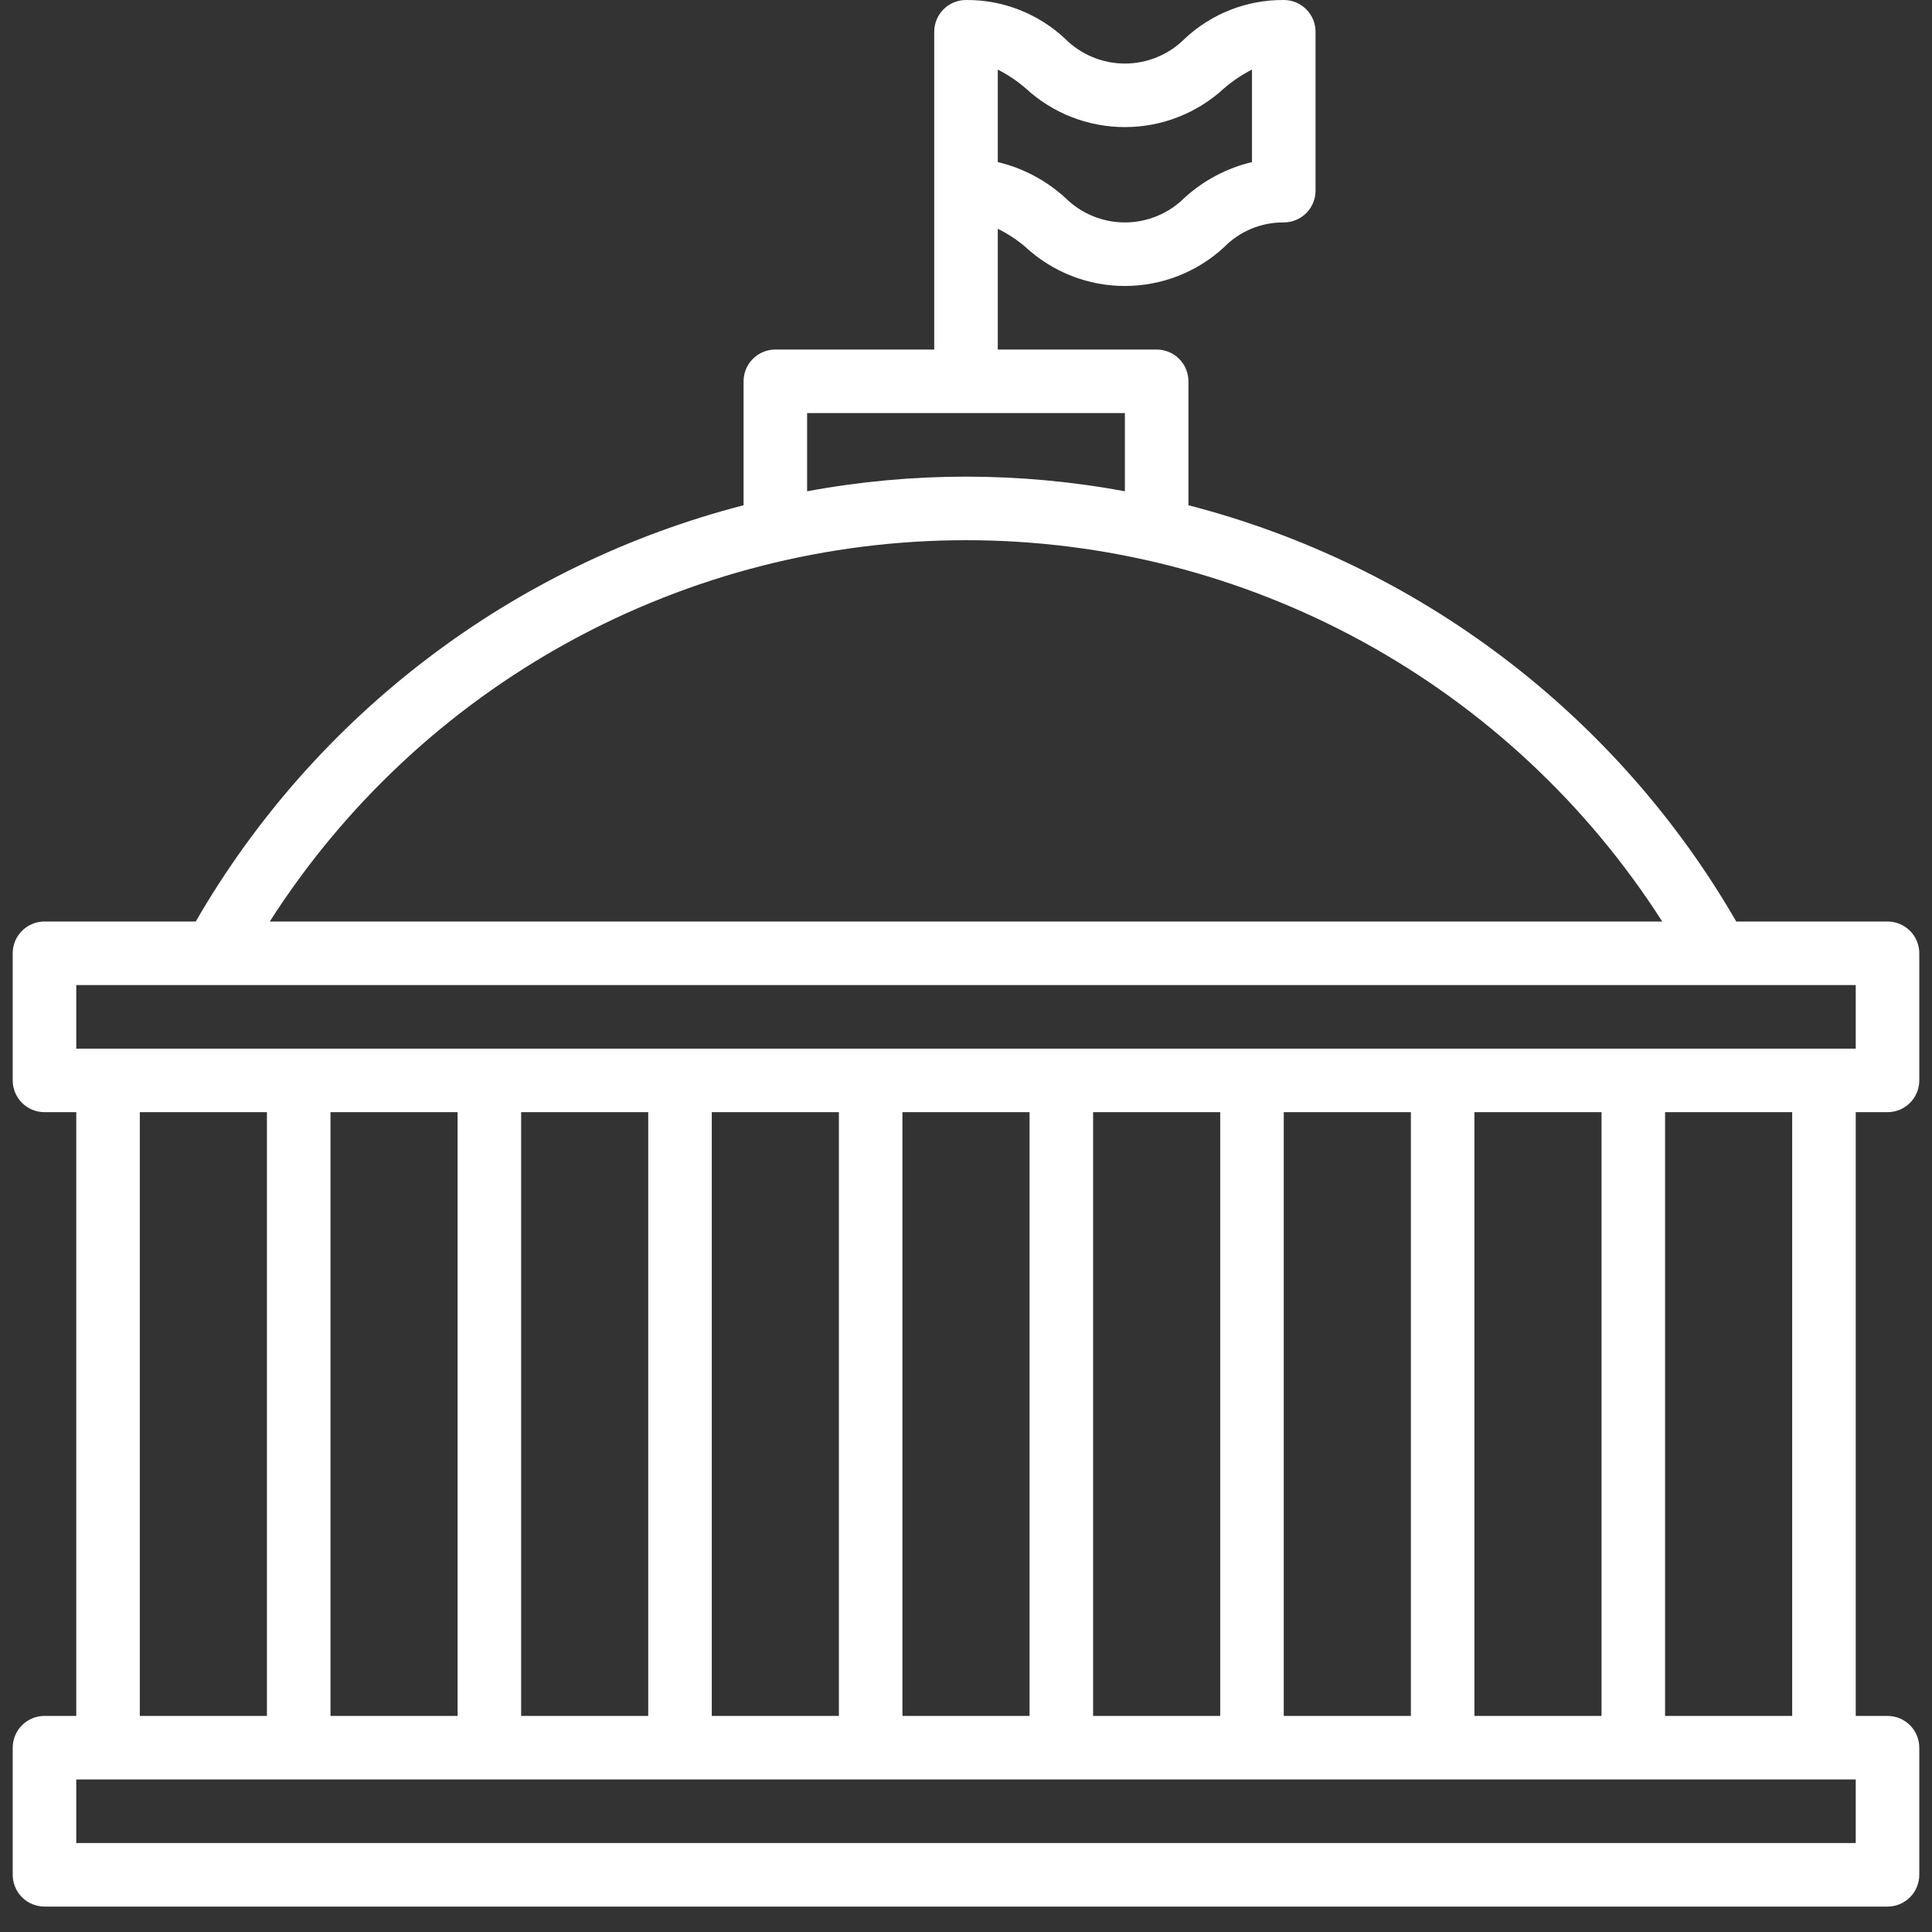
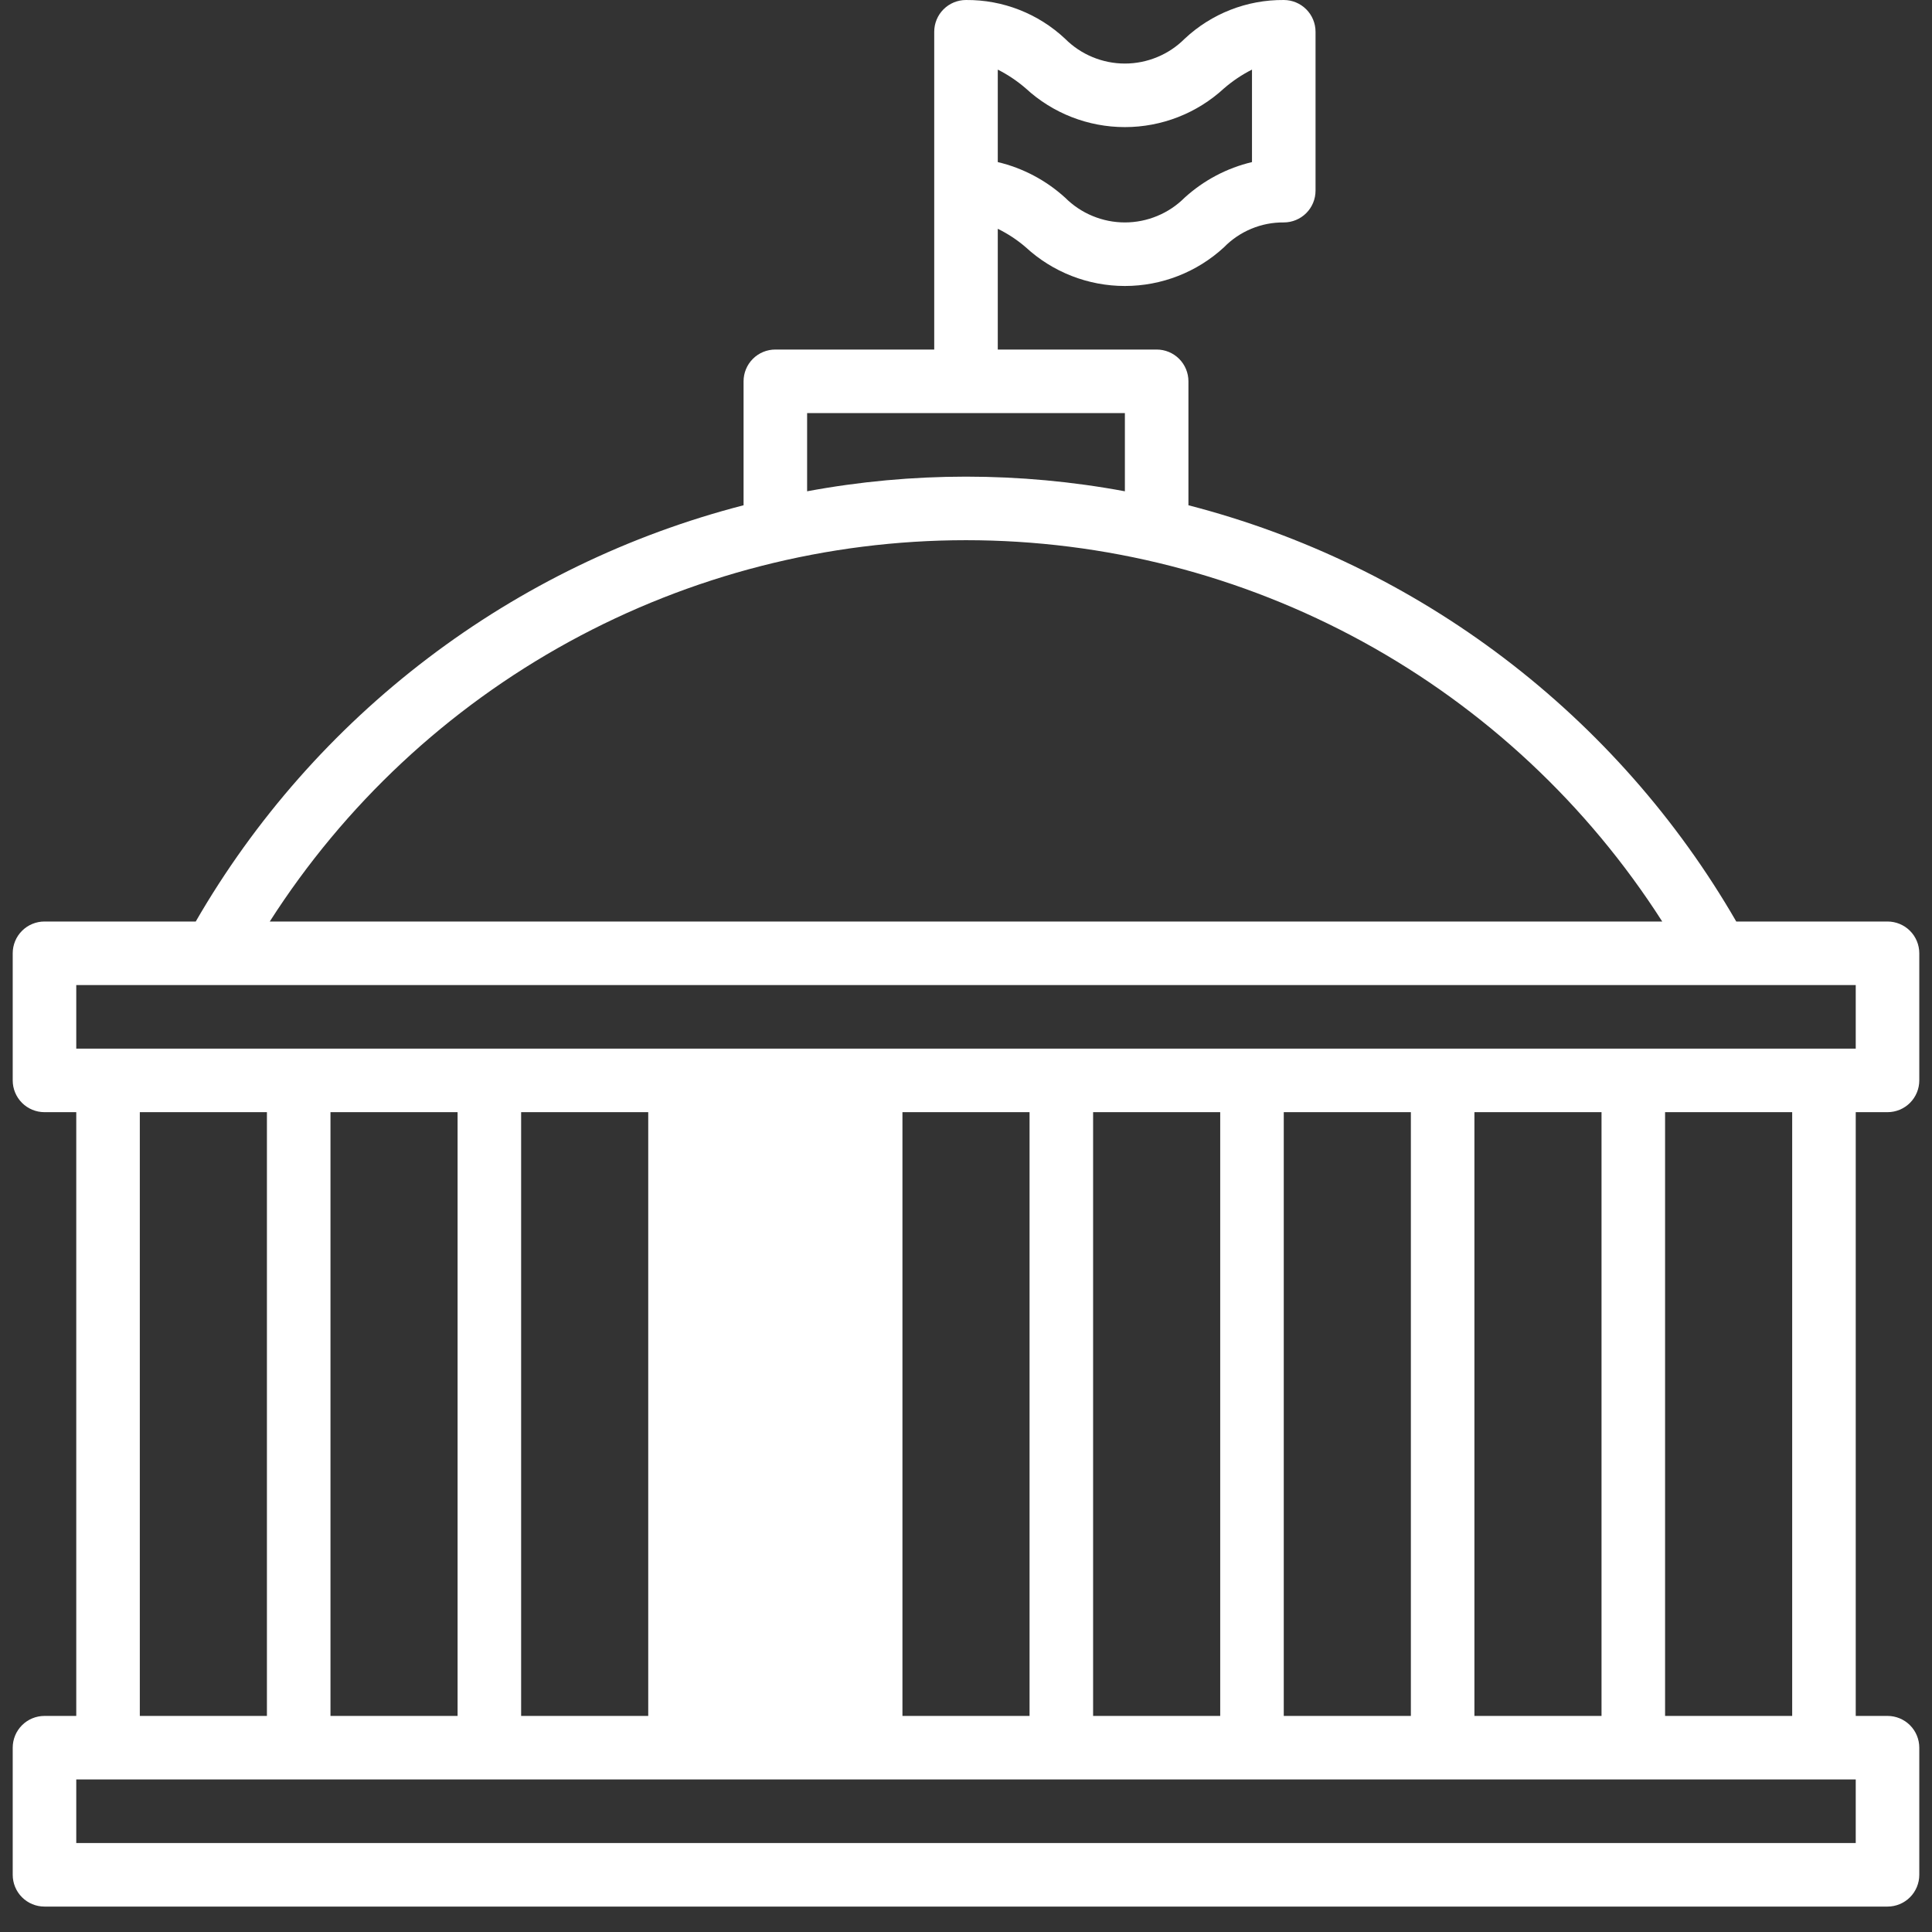
<svg xmlns="http://www.w3.org/2000/svg" width="38" height="38" viewBox="0 0 38 38" fill="none">
  <rect x="0" y="0" width="38" height="38" fill="#333333" stroke="none" />
-   <path d="M37.125 21.875C37.291 21.875 37.45 21.809 37.567 21.692C37.684 21.575 37.75 21.416 37.75 21.25V18.75C37.75 18.584 37.684 18.425 37.567 18.308C37.45 18.191 37.291 18.125 37.125 18.125H34.15C32.988 16.113 31.436 14.353 29.586 12.947C27.736 11.541 25.625 10.518 23.375 9.938V7.5C23.375 7.334 23.309 7.175 23.192 7.058C23.075 6.941 22.916 6.875 22.75 6.875H19.625V4.5C19.823 4.597 20.008 4.719 20.175 4.863C20.706 5.353 21.402 5.625 22.125 5.625C22.848 5.625 23.544 5.353 24.075 4.863C24.228 4.706 24.411 4.583 24.613 4.499C24.815 4.415 25.031 4.373 25.25 4.375C25.416 4.375 25.575 4.309 25.692 4.192C25.809 4.075 25.875 3.916 25.875 3.75V0.625C25.875 0.459 25.809 0.3 25.692 0.183C25.575 0.066 25.416 8.52205e-05 25.25 8.52205e-05C24.526 -0.006 23.828 0.267 23.3 0.763C23.146 0.917 22.963 1.04 22.761 1.123C22.559 1.207 22.343 1.25 22.125 1.25C21.907 1.25 21.691 1.207 21.489 1.123C21.287 1.04 21.104 0.917 20.95 0.763C20.422 0.267 19.724 -0.006 19 8.52205e-05C18.834 8.52205e-05 18.675 0.066 18.558 0.183C18.441 0.3 18.375 0.459 18.375 0.625V6.875H15.25C15.084 6.875 14.925 6.941 14.808 7.058C14.691 7.175 14.625 7.334 14.625 7.5V9.938C12.375 10.518 10.264 11.541 8.414 12.947C6.564 14.353 5.012 16.113 3.85 18.125H0.875C0.709 18.125 0.55 18.191 0.433 18.308C0.316 18.425 0.25 18.584 0.25 18.75V21.25C0.25 21.416 0.316 21.575 0.433 21.692C0.55 21.809 0.709 21.875 0.875 21.875H1.5V33.75H0.875C0.709 33.75 0.55 33.816 0.433 33.933C0.316 34.05 0.25 34.209 0.25 34.375V36.875C0.25 37.041 0.316 37.2 0.433 37.317C0.55 37.434 0.709 37.5 0.875 37.5H37.125C37.291 37.5 37.45 37.434 37.567 37.317C37.684 37.2 37.75 37.041 37.75 36.875V34.375C37.75 34.209 37.684 34.05 37.567 33.933C37.45 33.816 37.291 33.75 37.125 33.75H36.5V21.875H37.125ZM19.625 1.369C19.823 1.469 20.007 1.593 20.175 1.738C20.706 2.228 21.402 2.5 22.125 2.5C22.848 2.5 23.544 2.228 24.075 1.738C24.243 1.593 24.427 1.469 24.625 1.369V3.188C24.131 3.305 23.676 3.546 23.3 3.888C23.146 4.042 22.963 4.165 22.761 4.248C22.559 4.332 22.343 4.375 22.125 4.375C21.907 4.375 21.691 4.332 21.489 4.248C21.287 4.165 21.104 4.042 20.95 3.888C20.574 3.546 20.119 3.305 19.625 3.188V1.369ZM15.875 8.125H22.125V9.663C20.059 9.279 17.941 9.279 15.875 9.663V8.125ZM19 10.625C21.729 10.625 24.413 11.312 26.807 12.623C29.2 13.934 31.224 15.826 32.694 18.125H5.306C6.776 15.826 8.8 13.934 11.193 12.623C13.587 11.312 16.271 10.625 19 10.625ZM36.5 36.25H1.5V35H36.5V36.25ZM2.75 33.75V21.875H5.25V33.75H2.75ZM6.5 33.75V21.875H9V33.75H6.5ZM10.25 33.75V21.875H12.75V33.75H10.25ZM14 33.75V21.875H16.5V33.75H14ZM17.75 33.75V21.875H20.25V33.75H17.75ZM21.5 33.75V21.875H24V33.75H21.5ZM25.25 33.75V21.875H27.75V33.75H25.25ZM29 33.75V21.875H31.5V33.75H29ZM32.75 33.75V21.875H35.25V33.75H32.75ZM1.5 20.625V19.375H36.5V20.625H1.5Z" fill="white" />
+   <path d="M37.125 21.875C37.291 21.875 37.45 21.809 37.567 21.692C37.684 21.575 37.75 21.416 37.75 21.25V18.75C37.75 18.584 37.684 18.425 37.567 18.308C37.45 18.191 37.291 18.125 37.125 18.125H34.15C32.988 16.113 31.436 14.353 29.586 12.947C27.736 11.541 25.625 10.518 23.375 9.938V7.5C23.375 7.334 23.309 7.175 23.192 7.058C23.075 6.941 22.916 6.875 22.75 6.875H19.625V4.5C19.823 4.597 20.008 4.719 20.175 4.863C20.706 5.353 21.402 5.625 22.125 5.625C22.848 5.625 23.544 5.353 24.075 4.863C24.228 4.706 24.411 4.583 24.613 4.499C24.815 4.415 25.031 4.373 25.25 4.375C25.416 4.375 25.575 4.309 25.692 4.192C25.809 4.075 25.875 3.916 25.875 3.75V0.625C25.875 0.459 25.809 0.3 25.692 0.183C25.575 0.066 25.416 8.52205e-05 25.25 8.52205e-05C24.526 -0.006 23.828 0.267 23.3 0.763C23.146 0.917 22.963 1.04 22.761 1.123C22.559 1.207 22.343 1.25 22.125 1.25C21.907 1.25 21.691 1.207 21.489 1.123C21.287 1.04 21.104 0.917 20.95 0.763C20.422 0.267 19.724 -0.006 19 8.52205e-05C18.834 8.52205e-05 18.675 0.066 18.558 0.183C18.441 0.3 18.375 0.459 18.375 0.625V6.875H15.25C15.084 6.875 14.925 6.941 14.808 7.058C14.691 7.175 14.625 7.334 14.625 7.5V9.938C12.375 10.518 10.264 11.541 8.414 12.947C6.564 14.353 5.012 16.113 3.85 18.125H0.875C0.709 18.125 0.55 18.191 0.433 18.308C0.316 18.425 0.25 18.584 0.25 18.75V21.25C0.25 21.416 0.316 21.575 0.433 21.692C0.55 21.809 0.709 21.875 0.875 21.875H1.5V33.75H0.875C0.709 33.75 0.55 33.816 0.433 33.933C0.316 34.05 0.25 34.209 0.25 34.375V36.875C0.25 37.041 0.316 37.2 0.433 37.317C0.55 37.434 0.709 37.5 0.875 37.5H37.125C37.291 37.5 37.45 37.434 37.567 37.317C37.684 37.2 37.75 37.041 37.75 36.875V34.375C37.75 34.209 37.684 34.05 37.567 33.933C37.45 33.816 37.291 33.75 37.125 33.75H36.5V21.875H37.125ZM19.625 1.369C19.823 1.469 20.007 1.593 20.175 1.738C20.706 2.228 21.402 2.5 22.125 2.5C22.848 2.5 23.544 2.228 24.075 1.738C24.243 1.593 24.427 1.469 24.625 1.369V3.188C24.131 3.305 23.676 3.546 23.3 3.888C23.146 4.042 22.963 4.165 22.761 4.248C22.559 4.332 22.343 4.375 22.125 4.375C21.907 4.375 21.691 4.332 21.489 4.248C21.287 4.165 21.104 4.042 20.95 3.888C20.574 3.546 20.119 3.305 19.625 3.188V1.369ZM15.875 8.125H22.125V9.663C20.059 9.279 17.941 9.279 15.875 9.663V8.125ZM19 10.625C21.729 10.625 24.413 11.312 26.807 12.623C29.2 13.934 31.224 15.826 32.694 18.125H5.306C6.776 15.826 8.8 13.934 11.193 12.623C13.587 11.312 16.271 10.625 19 10.625ZM36.5 36.25H1.5V35H36.5V36.25ZM2.75 33.75V21.875H5.25V33.75H2.75ZM6.5 33.75V21.875H9V33.75H6.5ZM10.25 33.75V21.875H12.75V33.75H10.25ZM14 33.75V21.875V33.75H14ZM17.75 33.75V21.875H20.25V33.75H17.75ZM21.5 33.75V21.875H24V33.75H21.5ZM25.25 33.75V21.875H27.75V33.75H25.25ZM29 33.75V21.875H31.5V33.75H29ZM32.75 33.75V21.875H35.25V33.75H32.75ZM1.5 20.625V19.375H36.5V20.625H1.5Z" fill="white" />
</svg>